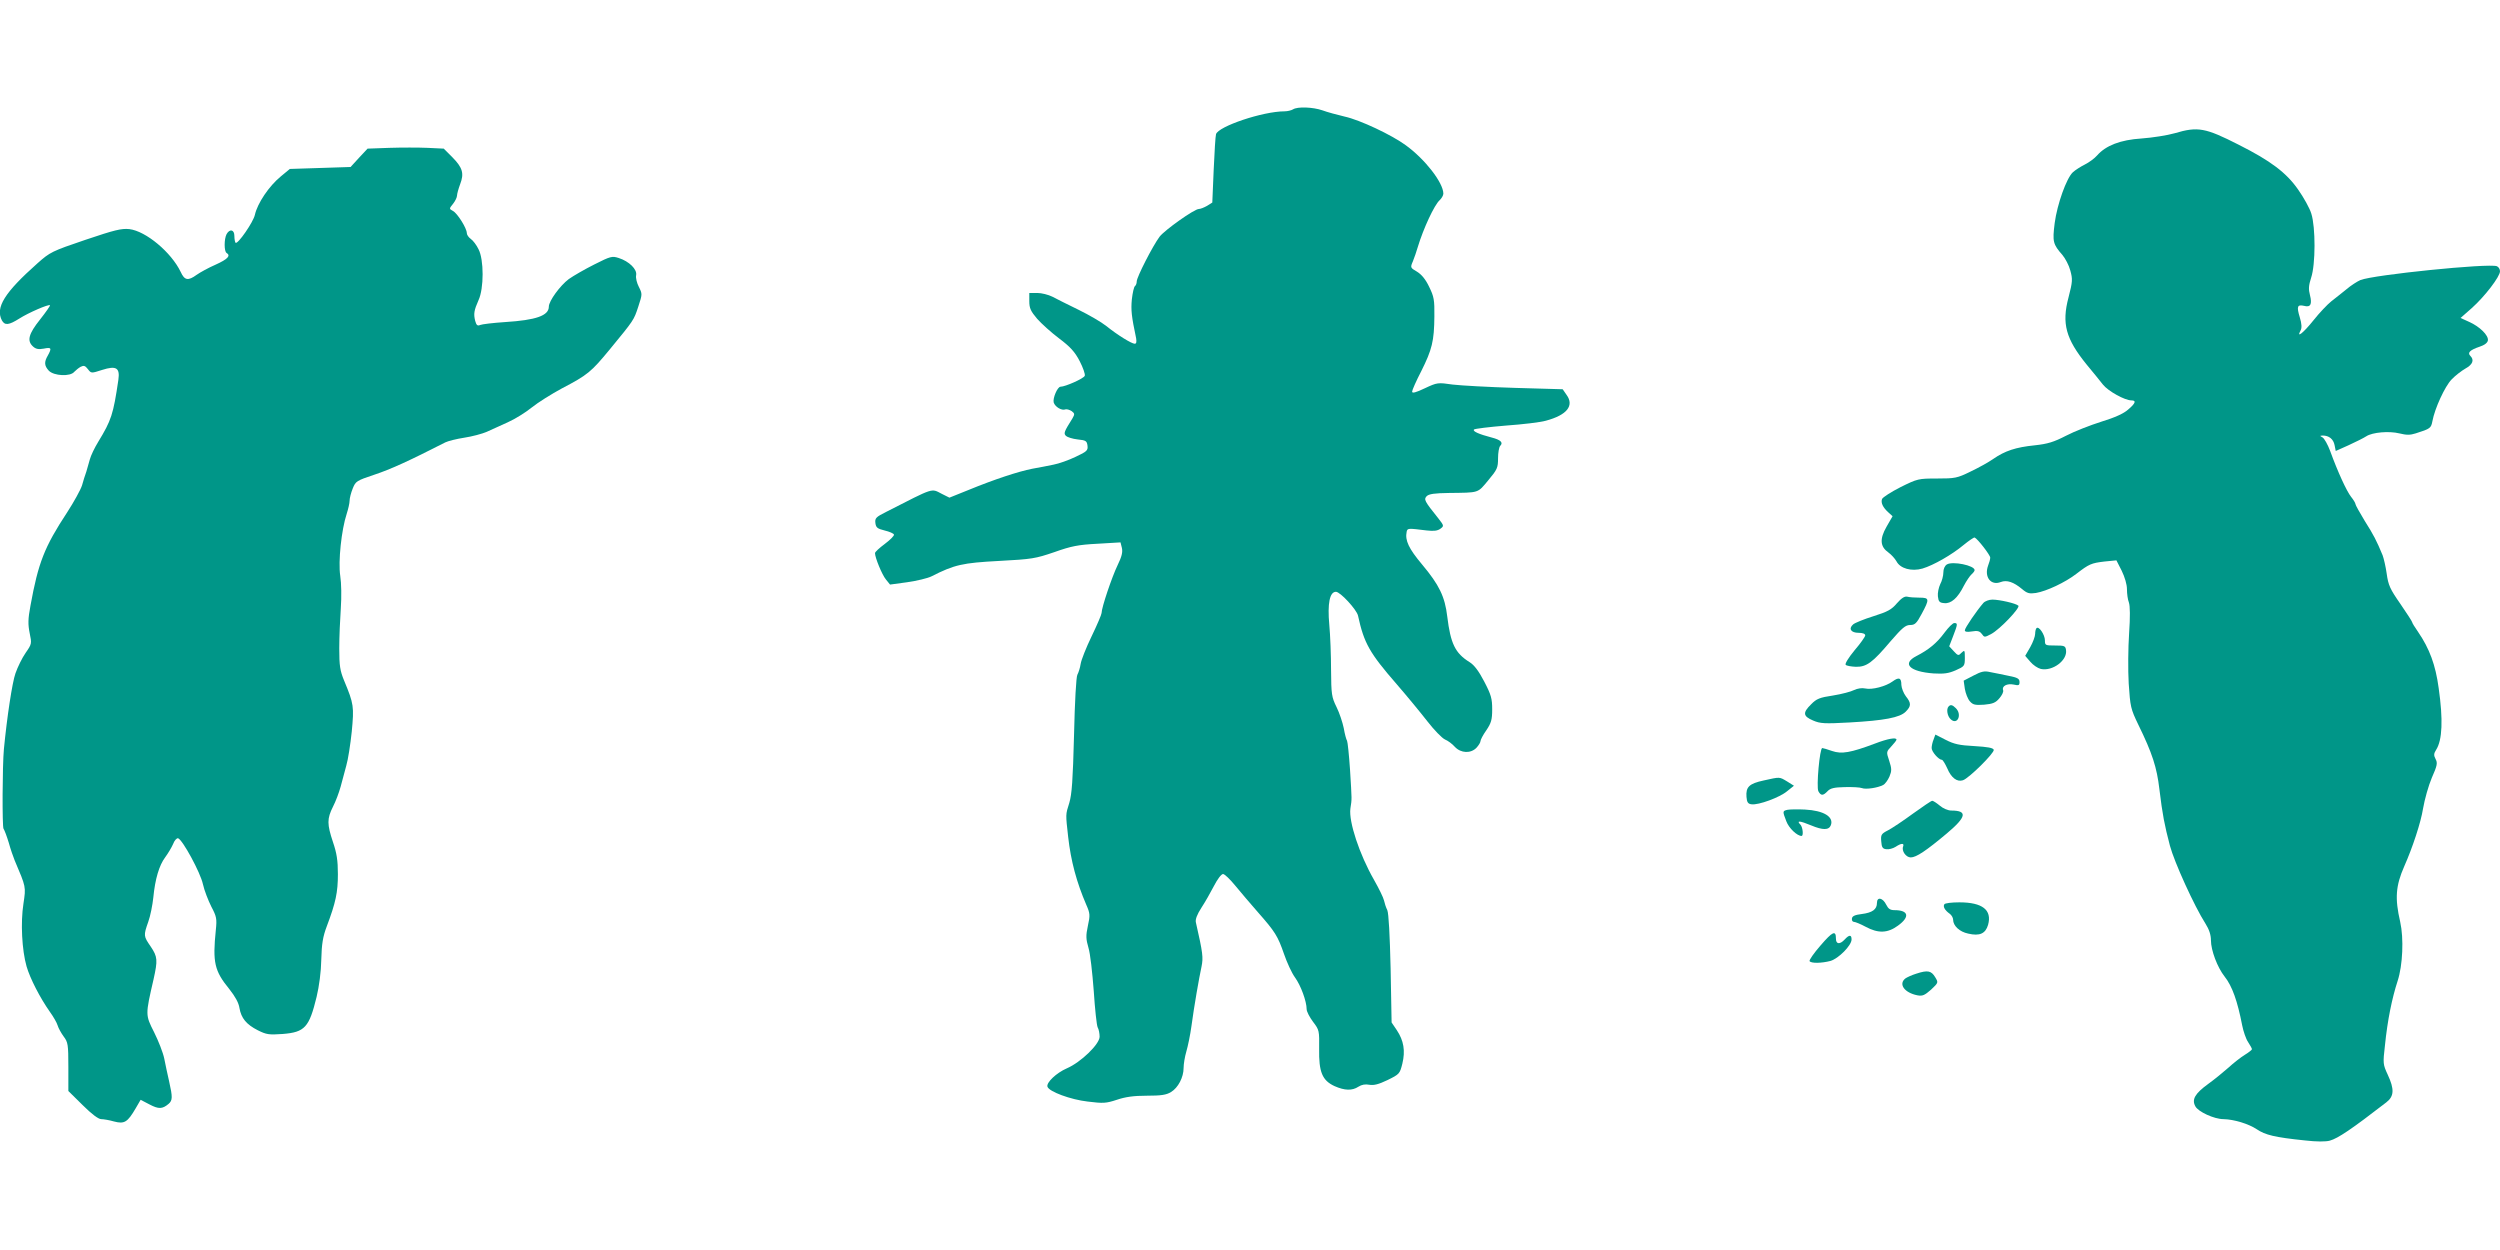
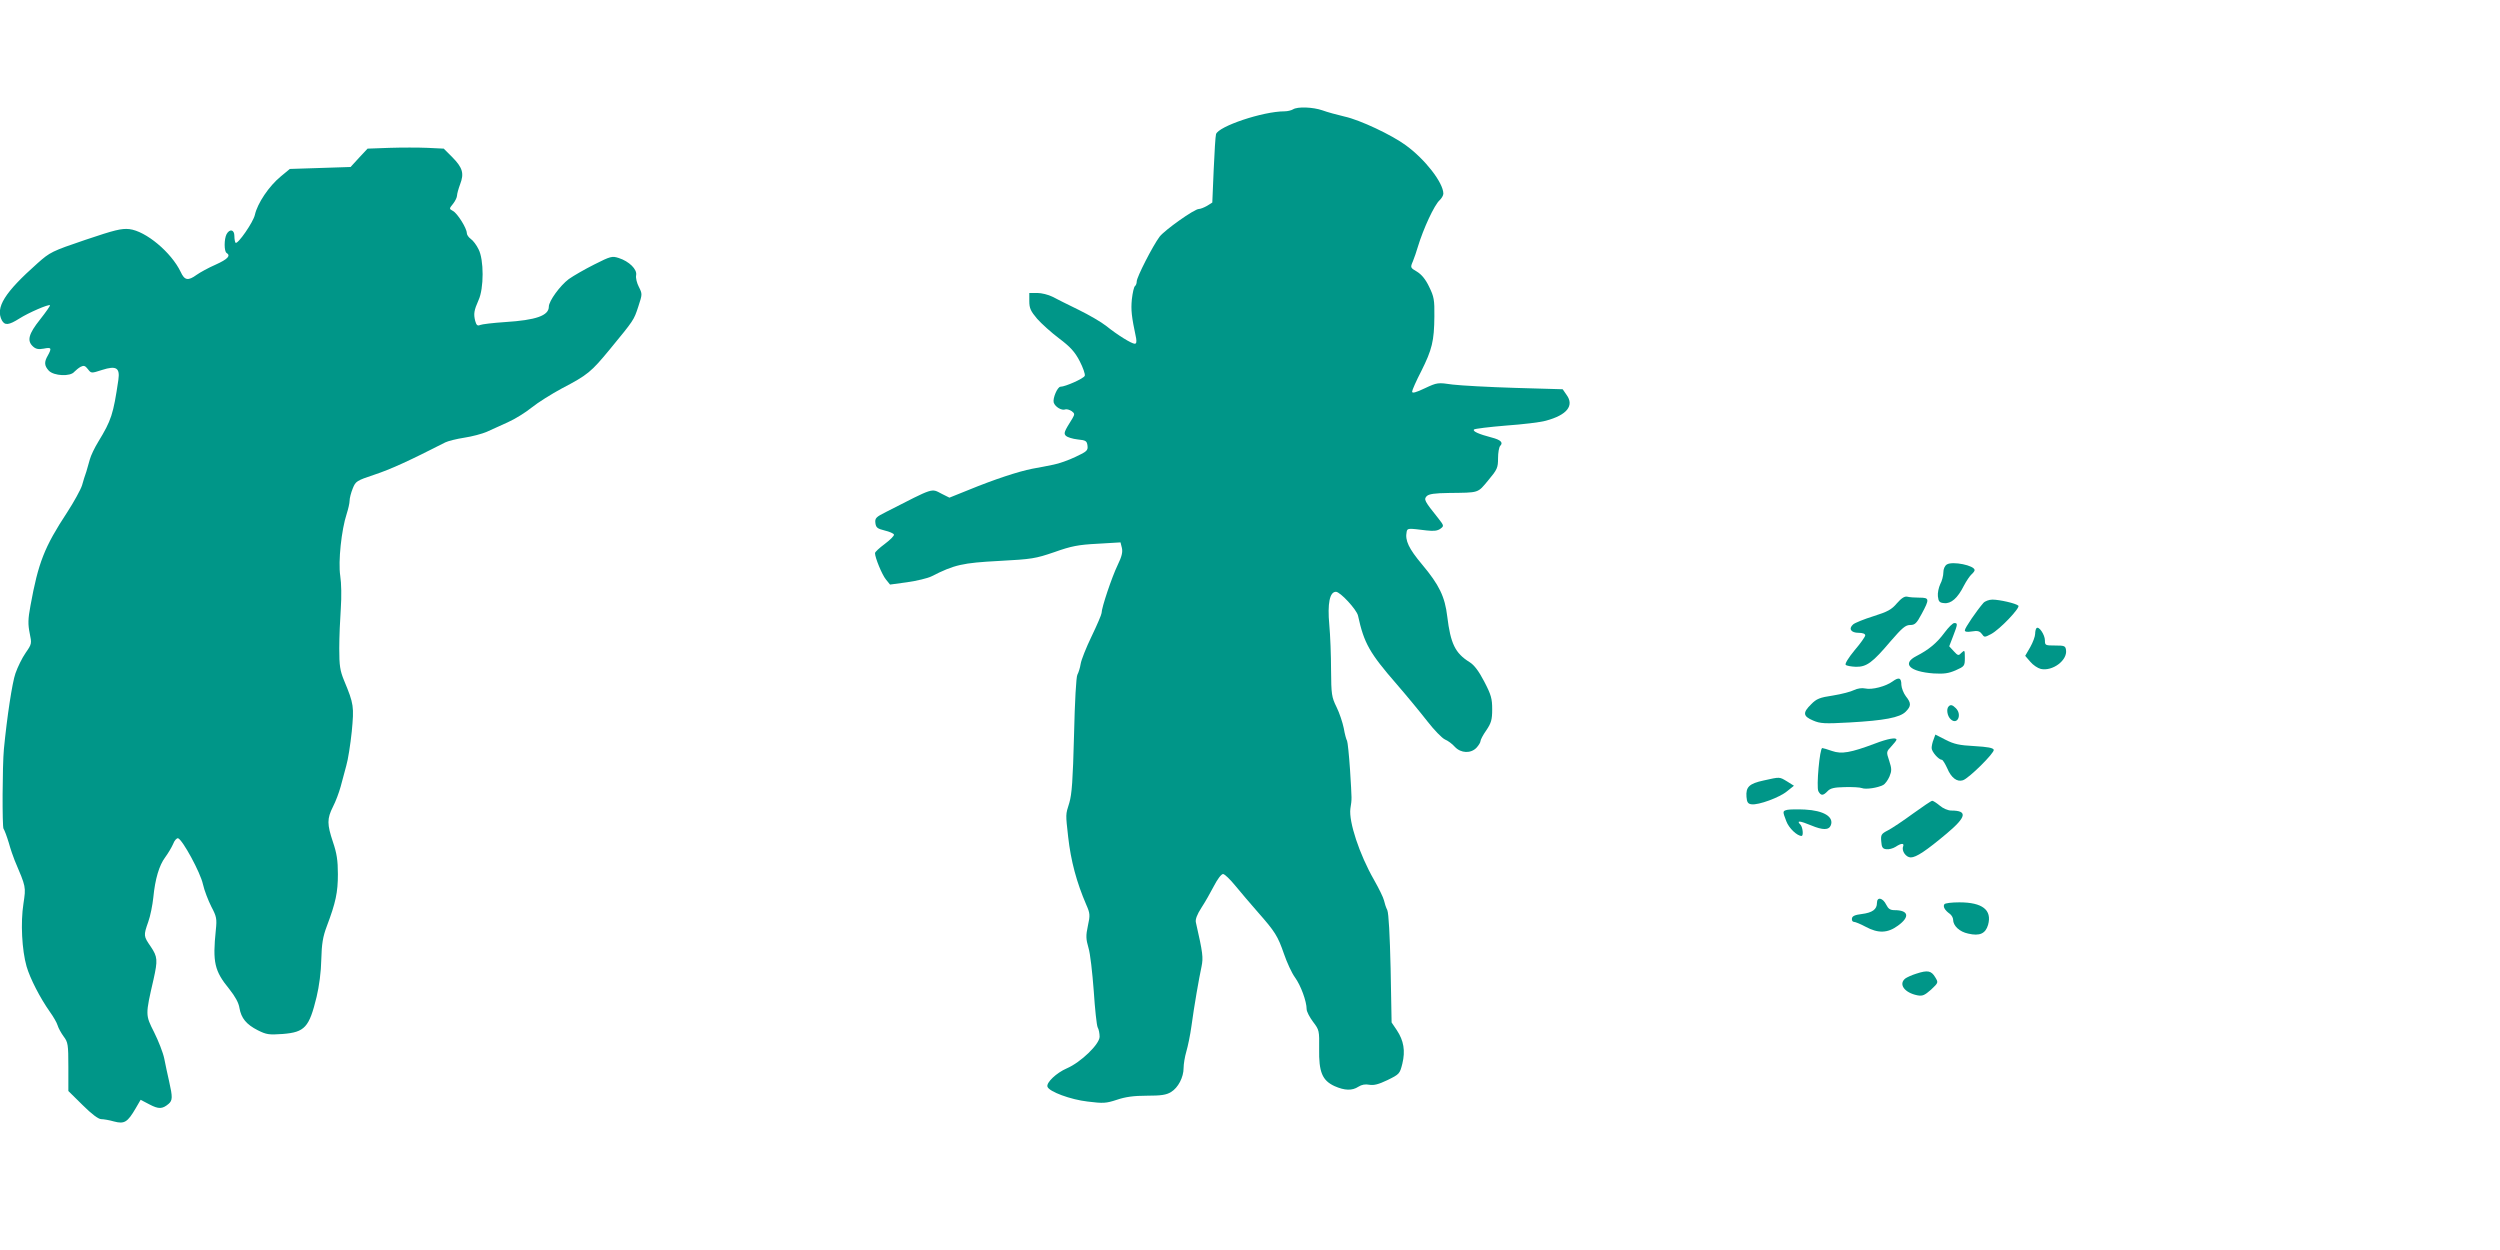
<svg xmlns="http://www.w3.org/2000/svg" version="1.0" width="1280pt" height="640pt" viewBox="0 0 1280 640" preserveAspectRatio="xMidYMid meet">
  <g transform="translate(0,640) scale(0.1,-0.1)" fill="#009688" stroke="none">
    <path d="M6620 5840 c-8 -5 -28 -10 -43 -10 -111 0 -339 -77 -351 -117 -3 -10 -8 -93 -12 -184 l-7 -166 -27 -17 c-16 -9 -34 -16 -42 -16 -23 0 -175 -108 -201 -142 -35 -47 -117 -207 -117 -229 0 -10 -4 -20 -9 -24 -5 -3 -12 -33 -16 -68 -5 -55 -2 -85 22 -199 3 -19 1 -28 -7 -28 -16 0 -89 45 -146 91 -25 20 -89 57 -142 83 -53 26 -114 56 -134 67 -20 10 -55 19 -77 19 l-41 0 0 -42 c0 -36 7 -51 40 -90 22 -25 73 -71 113 -101 57 -43 80 -68 105 -116 17 -33 29 -67 26 -75 -5 -14 -100 -56 -124 -56 -16 0 -41 -60 -35 -81 7 -22 41 -43 60 -35 7 2 21 -2 32 -9 16 -12 16 -16 4 -37 -44 -70 -46 -77 -33 -90 6 -6 33 -15 60 -18 42 -4 47 -8 50 -32 3 -24 -3 -30 -61 -57 -35 -17 -86 -35 -113 -40 -27 -6 -76 -15 -109 -21 -71 -14 -193 -54 -327 -109 l-97 -39 -38 19 c-57 29 -35 36 -286 -92 -52 -26 -58 -32 -55 -57 3 -23 10 -29 47 -38 25 -6 46 -15 48 -21 2 -6 -19 -27 -47 -48 -27 -20 -50 -41 -50 -47 0 -23 36 -111 56 -135 l21 -26 88 12 c48 7 104 20 124 30 118 60 159 69 346 79 169 9 186 12 283 45 87 31 123 38 221 43 l118 7 7 -28 c5 -21 0 -44 -22 -89 -29 -60 -82 -217 -82 -245 0 -7 -23 -61 -51 -119 -28 -58 -53 -121 -56 -141 -3 -20 -11 -45 -17 -56 -6 -12 -13 -134 -17 -310 -6 -230 -11 -301 -24 -345 -20 -63 -19 -57 -6 -175 14 -124 43 -232 93 -348 19 -43 20 -53 8 -107 -11 -51 -10 -68 3 -113 9 -28 20 -128 27 -221 6 -92 15 -176 20 -186 6 -10 10 -32 10 -48 0 -38 -96 -131 -168 -162 -53 -23 -106 -73 -99 -94 8 -25 118 -66 206 -76 80 -10 94 -9 149 9 44 15 87 21 154 21 73 0 100 4 124 19 36 22 64 75 64 123 0 19 6 57 14 84 8 27 20 85 26 129 14 104 39 247 52 307 9 45 7 67 -29 225 -4 15 6 41 28 75 19 29 48 80 65 113 17 33 37 60 46 60 8 0 36 -27 63 -60 27 -33 79 -94 115 -135 89 -101 102 -122 134 -214 15 -44 40 -98 56 -120 30 -41 60 -123 60 -163 0 -12 15 -41 33 -65 32 -42 32 -45 31 -138 -2 -119 16 -162 79 -191 52 -23 90 -24 122 -3 17 11 36 14 56 10 23 -4 47 2 93 24 61 30 63 32 76 84 16 66 7 118 -28 171 l-27 40 -5 275 c-4 172 -10 284 -17 300 -7 14 -14 36 -17 50 -3 14 -26 61 -51 105 -75 131 -130 298 -121 365 8 54 8 36 -2 201 -5 74 -12 140 -15 146 -4 6 -12 35 -17 65 -6 29 -22 78 -37 108 -25 51 -27 64 -28 190 0 74 -4 178 -9 231 -10 109 2 169 34 169 22 0 106 -91 113 -122 31 -142 59 -191 198 -351 52 -60 122 -145 157 -190 35 -45 75 -86 90 -93 15 -6 38 -23 51 -38 31 -33 82 -35 111 -4 11 12 20 27 20 33 0 7 13 32 30 56 25 37 30 54 30 107 0 55 -5 74 -41 143 -28 54 -52 85 -75 99 -74 46 -97 95 -114 233 -12 102 -41 162 -129 267 -68 81 -88 123 -79 167 4 19 6 19 103 7 36 -4 55 -2 70 9 19 14 18 16 -10 52 -73 91 -76 98 -60 115 12 11 40 15 113 16 158 2 146 -2 202 65 46 55 50 64 50 113 0 28 5 57 11 63 17 17 3 31 -44 43 -65 17 -99 32 -90 41 4 4 78 13 163 20 85 6 178 17 205 25 108 29 146 77 106 132 l-20 29 -243 7 c-134 4 -278 12 -320 17 -76 11 -79 11 -143 -19 -46 -22 -65 -27 -65 -17 0 7 21 55 47 105 55 110 66 154 67 280 1 85 -2 101 -27 152 -18 38 -39 63 -62 77 -34 20 -35 21 -21 53 7 18 19 51 25 73 28 93 85 217 113 241 10 10 18 24 18 33 -1 56 -93 175 -192 247 -72 53 -235 130 -313 147 -38 9 -90 23 -114 32 -49 17 -128 20 -151 5z" />
-     <path d="M11135 5718 c-38 -11 -115 -23 -170 -27 -109 -7 -183 -36 -228 -87 -12 -14 -40 -35 -62 -46 -22 -11 -50 -29 -62 -40 -33 -31 -80 -163 -93 -260 -12 -96 -9 -108 40 -164 14 -17 33 -52 40 -79 12 -44 12 -56 -9 -137 -36 -135 -14 -213 93 -345 31 -37 68 -83 83 -102 27 -34 112 -81 146 -81 26 0 21 -15 -17 -47 -22 -20 -68 -41 -137 -62 -57 -18 -139 -50 -181 -72 -62 -32 -94 -42 -160 -49 -98 -10 -152 -28 -213 -70 -24 -17 -77 -46 -117 -65 -67 -33 -79 -35 -170 -35 -96 0 -100 -1 -187 -44 -49 -25 -91 -52 -95 -61 -7 -19 4 -43 33 -69 l21 -19 -31 -54 c-36 -63 -33 -102 10 -132 15 -11 33 -31 41 -45 19 -37 77 -53 133 -37 57 17 151 71 211 121 27 22 52 39 56 38 15 -6 80 -90 80 -103 0 -8 -5 -26 -11 -41 -21 -58 14 -104 65 -84 31 12 66 0 109 -36 26 -22 37 -25 71 -20 54 9 150 54 207 98 65 50 76 55 144 63 l61 6 27 -53 c16 -33 27 -70 27 -95 0 -23 4 -53 10 -68 6 -17 7 -72 1 -158 -5 -73 -6 -188 -2 -257 8 -119 10 -129 49 -210 72 -147 95 -219 108 -330 16 -132 26 -183 54 -290 22 -83 125 -310 182 -399 19 -30 28 -58 28 -85 0 -52 33 -139 70 -186 39 -49 66 -126 90 -250 6 -30 19 -69 30 -85 11 -17 20 -33 20 -37 0 -3 -17 -17 -37 -29 -21 -13 -58 -42 -83 -65 -25 -22 -71 -60 -103 -83 -69 -50 -86 -80 -67 -115 14 -28 97 -66 144 -66 54 -1 129 -24 171 -52 43 -29 91 -41 246 -57 60 -7 107 -7 128 -1 42 12 109 57 289 196 40 31 42 67 7 142 -24 52 -25 57 -14 150 13 129 36 241 65 330 26 80 32 217 13 302 -28 121 -23 185 21 285 43 97 85 225 96 295 8 47 28 118 45 158 28 63 30 76 19 96 -10 19 -9 28 3 47 32 50 36 155 13 316 -16 119 -47 202 -105 287 -17 24 -31 47 -31 51 0 3 -27 45 -60 93 -53 76 -62 96 -70 154 -5 36 -15 79 -21 95 -31 75 -46 104 -91 175 -26 43 -48 82 -48 87 0 5 -10 22 -23 38 -22 28 -67 125 -107 235 -12 32 -29 62 -38 68 -16 9 -15 9 1 10 31 0 54 -18 60 -49 l6 -30 67 30 c37 17 77 37 89 45 32 21 117 28 170 15 36 -9 55 -9 83 0 76 24 79 27 86 63 12 65 64 178 98 213 18 19 50 44 71 56 38 21 46 44 25 65 -16 16 -2 30 48 47 25 8 40 20 42 32 4 26 -42 71 -96 95 l-44 20 58 51 c67 60 144 161 144 188 0 11 -7 22 -16 26 -43 16 -633 -44 -699 -71 -16 -7 -49 -28 -71 -47 -23 -19 -58 -46 -78 -62 -19 -15 -61 -59 -91 -97 -53 -66 -89 -94 -66 -52 7 13 6 34 -4 67 -17 56 -13 67 22 59 33 -9 42 8 30 55 -8 30 -7 49 6 89 23 68 23 259 1 328 -8 27 -39 83 -68 124 -60 86 -141 147 -304 229 -171 87 -209 94 -327 59z" />
    <path d="M1993 5643 l-111 -4 -44 -47 -43 -47 -155 -5 -156 -5 -46 -38 c-61 -50 -120 -138 -133 -197 -8 -37 -88 -153 -99 -143 -3 4 -6 19 -6 35 0 33 -24 38 -40 9 -13 -25 -13 -88 0 -96 23 -14 6 -32 -56 -60 -37 -16 -80 -40 -97 -52 -44 -32 -62 -29 -82 15 -48 100 -178 209 -263 219 -40 4 -74 -4 -225 -55 -171 -58 -181 -63 -245 -120 -169 -150 -217 -227 -182 -293 15 -26 35 -24 89 10 47 30 151 75 157 68 2 -2 -21 -35 -51 -73 -59 -74 -68 -109 -36 -138 14 -13 28 -16 55 -11 39 8 42 3 21 -35 -20 -34 -18 -53 5 -78 26 -27 110 -31 130 -6 8 8 22 20 33 26 16 8 23 6 37 -12 17 -22 17 -22 73 -4 72 23 92 11 83 -51 -26 -177 -36 -207 -103 -317 -19 -31 -38 -71 -43 -90 -5 -18 -13 -46 -18 -63 -6 -16 -16 -48 -22 -70 -7 -22 -41 -84 -76 -138 -117 -178 -148 -258 -188 -478 -13 -69 -13 -96 -4 -141 11 -53 11 -55 -21 -101 -18 -26 -41 -73 -52 -105 -16 -45 -43 -221 -59 -387 -8 -85 -9 -399 -2 -408 5 -7 17 -39 27 -72 9 -33 23 -73 30 -90 59 -139 58 -134 45 -222 -15 -96 -8 -237 16 -321 18 -62 69 -161 119 -232 18 -25 36 -56 40 -70 4 -14 18 -39 31 -57 22 -29 24 -41 24 -155 l0 -124 73 -72 c46 -46 81 -72 95 -72 12 0 42 -5 66 -12 53 -14 69 -4 111 68 l25 43 46 -24 c46 -24 65 -24 97 3 21 18 21 35 3 115 -8 34 -19 87 -25 117 -6 30 -30 91 -52 135 -45 89 -45 88 -3 270 22 99 21 116 -14 168 -37 54 -38 56 -13 127 11 30 22 87 26 125 9 94 30 165 61 206 14 19 32 49 40 67 7 19 19 32 26 30 23 -8 114 -175 127 -235 7 -32 27 -83 43 -115 27 -51 29 -62 23 -120 -17 -166 -7 -209 69 -302 30 -38 48 -70 52 -97 9 -52 35 -84 94 -114 44 -22 57 -24 127 -19 114 9 136 34 174 190 13 54 23 129 24 191 2 80 8 117 28 170 46 122 57 174 57 267 0 71 -6 108 -25 164 -31 93 -31 120 0 182 14 27 31 73 39 102 8 29 21 78 29 108 9 30 21 108 28 174 12 128 11 141 -39 261 -21 51 -25 76 -25 165 0 58 4 150 8 206 4 59 3 127 -3 166 -11 73 6 235 33 317 8 25 15 55 15 68 0 12 7 40 16 62 15 37 19 40 112 71 81 27 172 68 362 165 14 7 58 18 97 24 40 6 92 20 115 30 24 11 72 33 108 49 36 16 91 50 123 76 31 25 101 69 155 98 132 69 149 84 244 199 124 151 123 149 146 219 21 64 21 65 3 101 -10 19 -17 46 -14 60 6 30 -36 71 -89 88 -34 11 -42 9 -125 -33 -48 -24 -107 -58 -131 -75 -44 -33 -102 -112 -102 -141 0 -46 -65 -69 -224 -79 -61 -4 -119 -11 -128 -15 -13 -6 -19 -1 -25 21 -9 36 -6 54 17 106 28 60 28 208 0 261 -10 21 -28 45 -40 53 -11 8 -20 21 -20 30 0 24 -48 101 -71 113 -20 11 -20 11 1 37 11 14 20 33 20 42 0 8 7 34 16 58 21 55 13 84 -40 138 l-44 44 -83 4 c-46 2 -134 2 -196 0z" />
    <path d="M9968 3510 c-11 -7 -18 -23 -18 -41 0 -16 -7 -44 -16 -60 -8 -17 -14 -45 -12 -62 3 -27 8 -33 32 -35 35 -4 69 25 101 89 13 25 31 51 39 58 9 8 16 17 16 22 0 24 -113 47 -142 29z" />
    <path d="M9712 3311 c-27 -32 -47 -43 -120 -66 -48 -15 -95 -34 -104 -42 -25 -22 -11 -43 28 -43 21 0 34 -5 34 -13 0 -7 -25 -42 -55 -77 -32 -39 -50 -69 -45 -74 5 -5 28 -9 52 -10 55 -1 85 21 178 131 59 68 76 83 100 83 24 0 33 8 59 57 41 76 40 83 -11 83 -24 0 -52 2 -63 5 -14 3 -30 -8 -53 -34z" />
    <path d="M10155 3313 c-34 -39 -95 -128 -95 -140 0 -8 11 -10 36 -6 29 5 40 2 51 -13 13 -18 14 -18 48 0 45 24 150 135 139 145 -13 12 -97 31 -133 31 -17 0 -38 -8 -46 -17z" />
    <path d="M9956 3161 c-40 -54 -80 -87 -144 -120 -76 -39 -35 -80 88 -89 53 -3 76 0 113 16 45 20 47 22 47 64 0 40 -1 41 -17 26 -15 -16 -18 -16 -40 8 l-23 25 20 52 c24 62 24 67 6 67 -8 0 -30 -22 -50 -49z" />
    <path d="M10427 3184 c-4 -4 -7 -17 -7 -29 0 -13 -11 -43 -25 -68 l-26 -45 26 -30 c14 -17 38 -33 54 -37 60 -13 137 44 129 97 -3 21 -8 23 -56 23 -50 0 -52 1 -52 26 0 29 -31 75 -43 63z" />
-     <path d="M10104 2941 l-50 -26 6 -42 c4 -23 15 -52 26 -64 16 -18 27 -20 73 -17 44 4 59 10 78 33 13 15 22 33 19 41 -8 21 20 36 54 29 26 -6 30 -4 30 13 0 17 -10 23 -57 32 -32 7 -74 15 -94 19 -29 7 -45 3 -85 -18z" />
    <path d="M9690 2911 c-34 -25 -105 -44 -140 -36 -17 4 -40 0 -57 -8 -15 -8 -64 -21 -108 -28 -68 -10 -85 -17 -112 -45 -44 -43 -42 -61 10 -83 37 -16 59 -17 187 -10 178 10 257 25 287 55 29 29 29 44 1 79 -12 16 -22 42 -23 58 0 37 -12 42 -45 18z" />
    <path d="M9977 2783 c-13 -13 -7 -50 11 -66 34 -31 59 24 26 57 -17 17 -27 20 -37 9z" />
    <path d="M9900 2614 c-6 -14 -10 -34 -10 -44 0 -19 36 -60 52 -60 5 0 17 -20 28 -44 20 -48 50 -71 80 -61 30 9 163 141 158 156 -3 10 -31 15 -99 19 -77 4 -104 10 -147 32 l-53 27 -9 -25z" />
    <path d="M9600 2593 c-125 -47 -171 -55 -220 -38 -23 8 -46 15 -50 15 -13 0 -31 -199 -20 -221 13 -24 24 -24 47 0 14 15 33 20 88 21 39 1 78 -1 88 -5 19 -8 81 1 109 16 10 5 24 25 32 43 12 29 12 40 -1 80 -16 47 -15 47 11 75 14 15 26 30 26 34 0 13 -45 5 -110 -20z" />
    <path d="M9030 2404 c-74 -16 -92 -33 -88 -84 2 -28 8 -36 26 -38 35 -5 144 35 182 67 l35 28 -35 22 c-40 24 -35 24 -120 5z" />
    <path d="M9794 2234 c-49 -36 -106 -74 -127 -85 -35 -18 -38 -23 -35 -57 2 -30 7 -38 26 -40 13 -2 34 4 47 12 30 20 46 20 39 2 -9 -23 15 -56 39 -56 28 0 79 34 185 123 101 85 107 117 22 117 -16 0 -42 11 -58 25 -17 14 -34 25 -39 25 -5 0 -49 -30 -99 -66z" />
    <path d="M9153 2254 c-27 -6 -27 -7 -7 -59 13 -35 55 -75 78 -75 11 0 6 46 -6 58 -22 22 -3 20 55 -4 60 -25 91 -25 101 1 16 43 -37 75 -132 80 -37 2 -77 1 -89 -1z" />
    <path d="M9610 1777 c0 -33 -23 -50 -79 -57 -33 -4 -47 -10 -49 -22 -2 -10 3 -18 10 -18 7 0 34 -11 60 -25 65 -35 113 -33 166 6 62 45 54 79 -18 79 -22 0 -32 7 -42 27 -18 37 -48 43 -48 10z" />
    <path d="M9955 1770 c-8 -12 3 -31 27 -48 10 -7 18 -21 18 -31 0 -31 33 -62 77 -71 59 -14 89 0 102 45 21 76 -29 115 -147 115 -39 0 -74 -4 -77 -10z" />
-     <path d="M9321 1559 c-34 -39 -59 -75 -56 -80 8 -12 61 -11 107 1 41 12 108 79 108 110 0 25 -12 25 -35 0 -25 -27 -45 -25 -45 4 0 45 -17 37 -79 -35z" />
    <path d="M9812 1415 c-23 -7 -49 -19 -57 -25 -36 -29 -4 -73 62 -86 26 -5 37 0 70 29 38 36 38 36 21 64 -20 33 -38 37 -96 18z" />
  </g>
</svg>